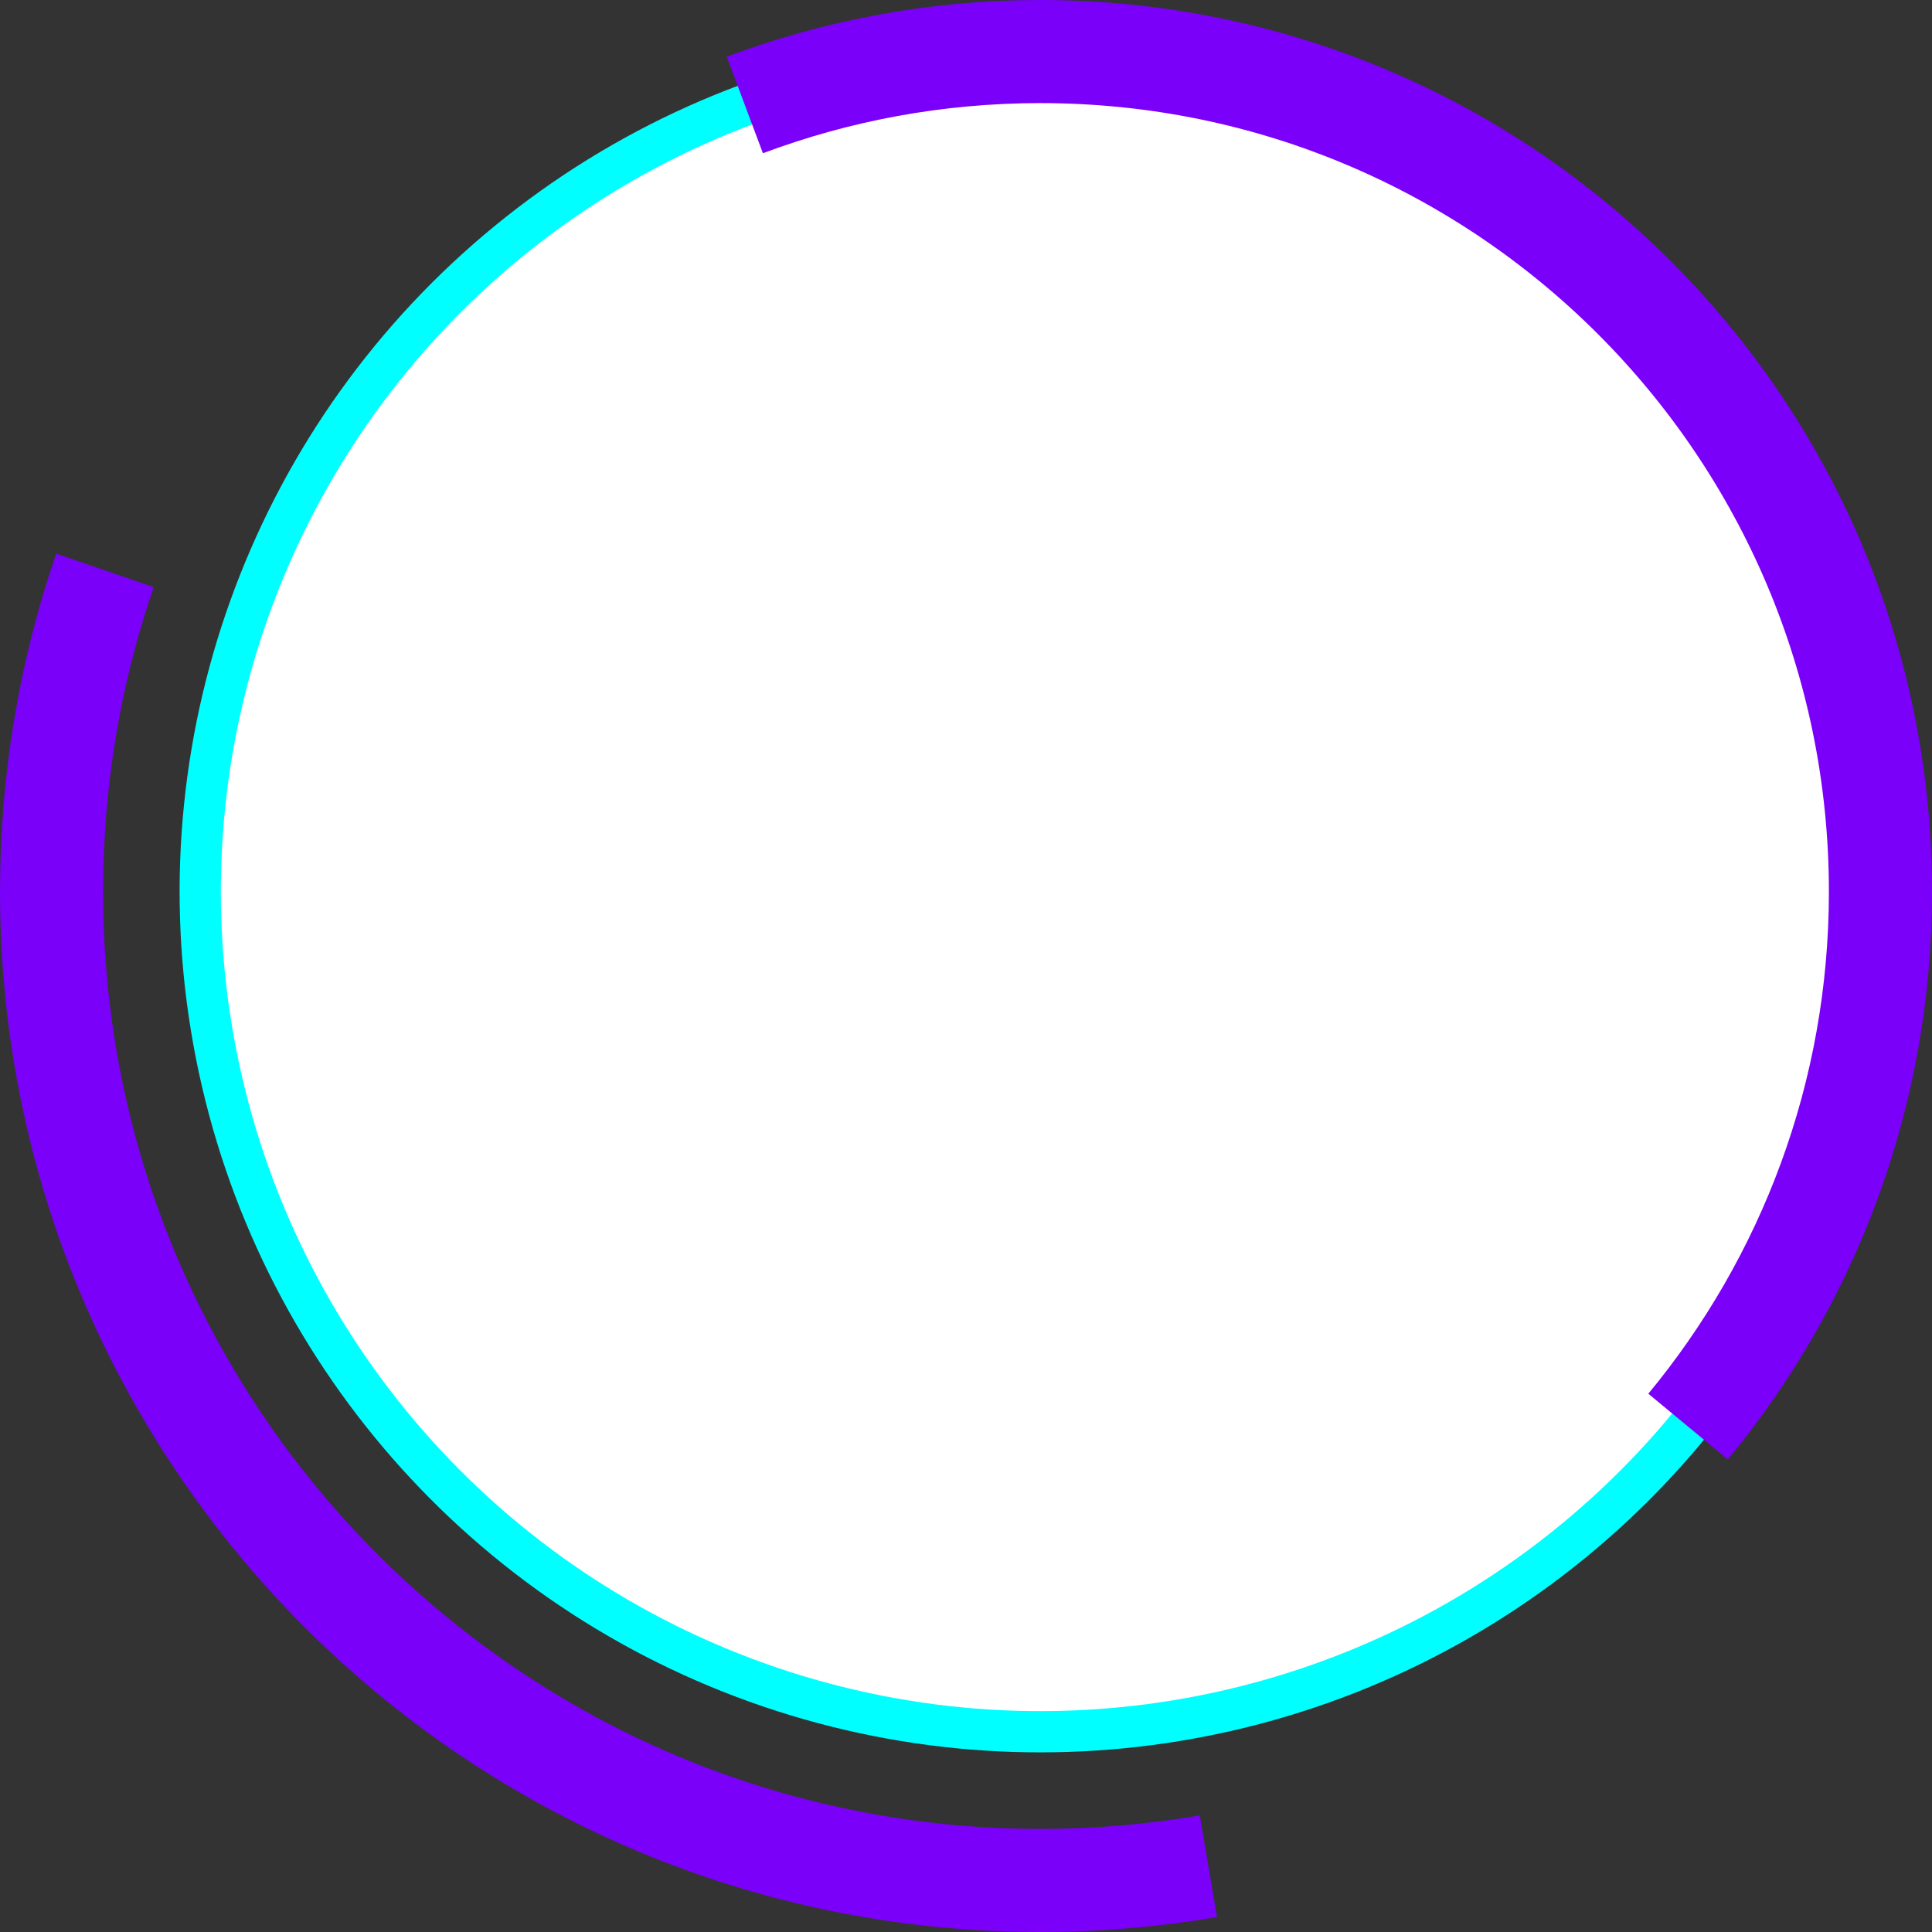
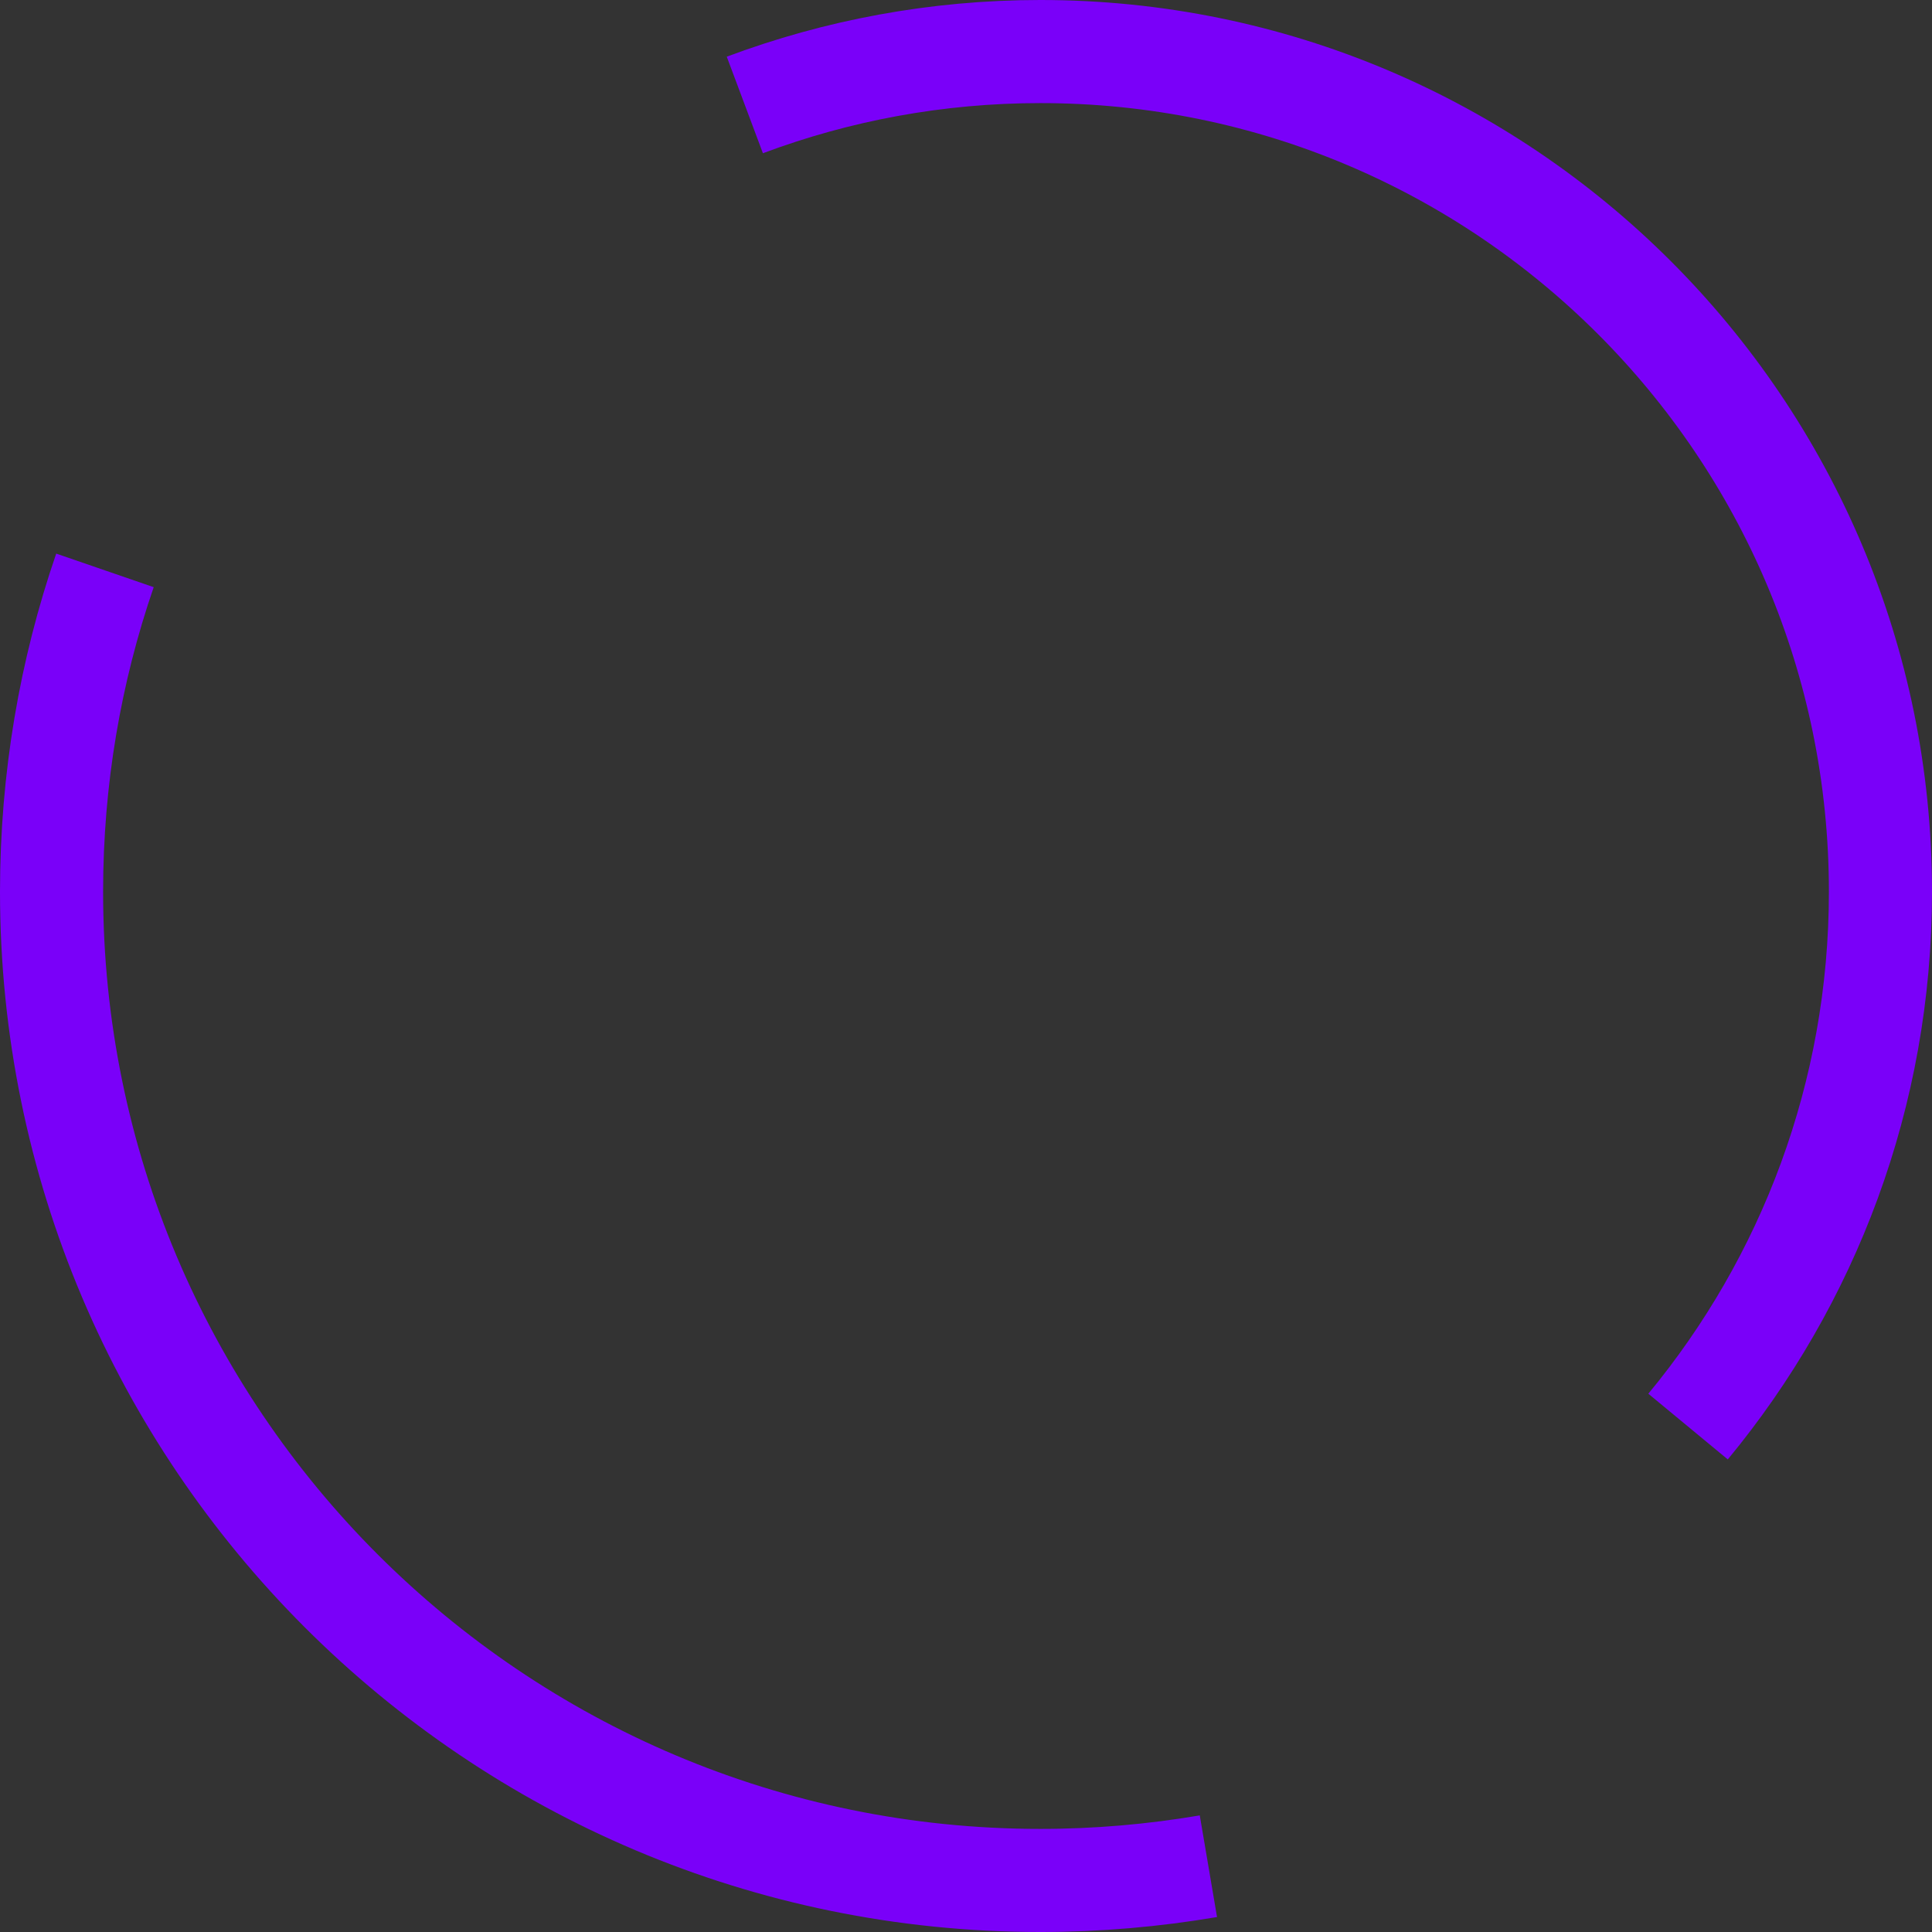
<svg xmlns="http://www.w3.org/2000/svg" id="Capa_2" data-name="Capa 2" viewBox="0 0 93.69 93.69">
  <rect x="0" y="0" width="93.69" height="93.69" fill="#333333" stroke="none" />
  <defs>
    <style>
      .cls-1 {
        fill: #fff;
        stroke: aqua;
        stroke-width: 2px;
      }

      .cls-1, .cls-2 {
        stroke-miterlimit: 10;
      }

      .cls-2 {
        fill: none;
        stroke: #7a00f9;
        stroke-width: 5px;
      }
    </style>
  </defs>
  <g id="HOME">
    <g>
-       <circle class="cls-1" cx="50.45" cy="43.24" r="40.74" transform="translate(-6.33 8.73) rotate(-9.31)" />
      <path class="cls-2" d="m81.86,69.18c5.83-7.05,9.33-16.09,9.33-25.94,0-22.5-18.24-40.74-40.74-40.74-5.04,0-9.87.92-14.33,2.59" />
      <path class="cls-2" d="m5.09,27.66c-1.68,4.88-2.59,10.12-2.59,15.58,0,26.48,21.47,47.95,47.95,47.95,2.78,0,5.5-.24,8.15-.69" />
    </g>
  </g>
</svg>